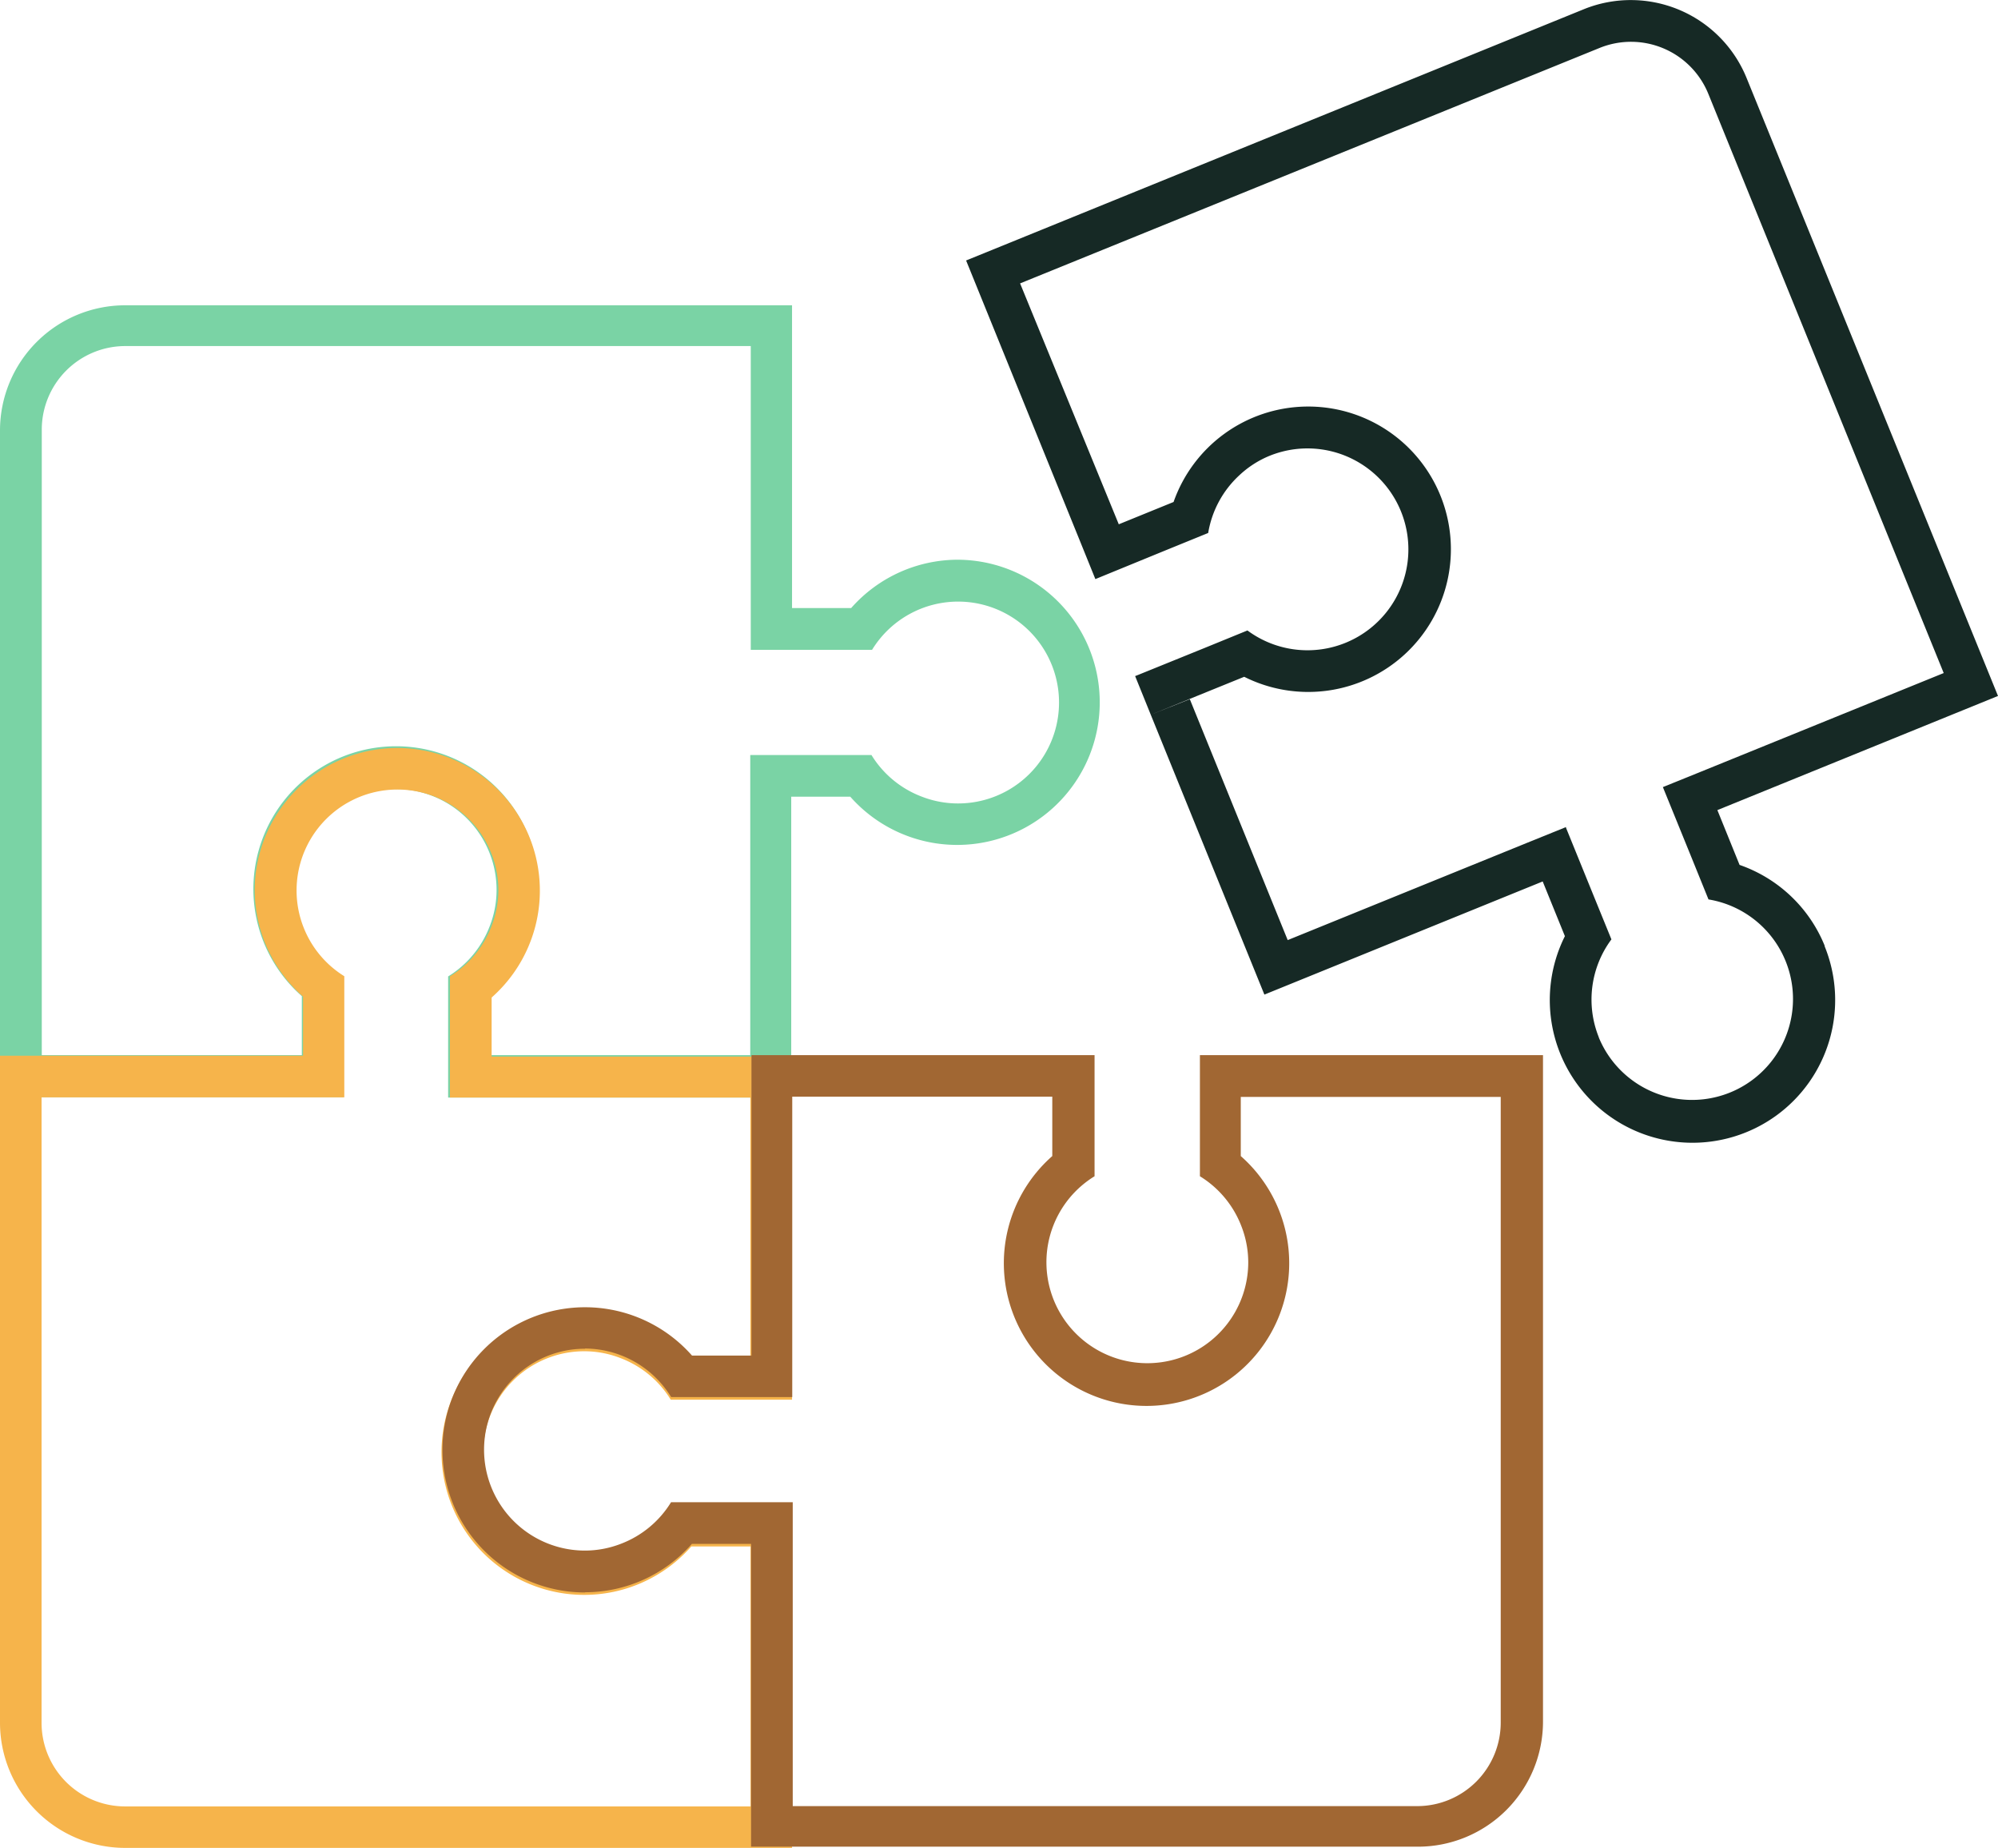
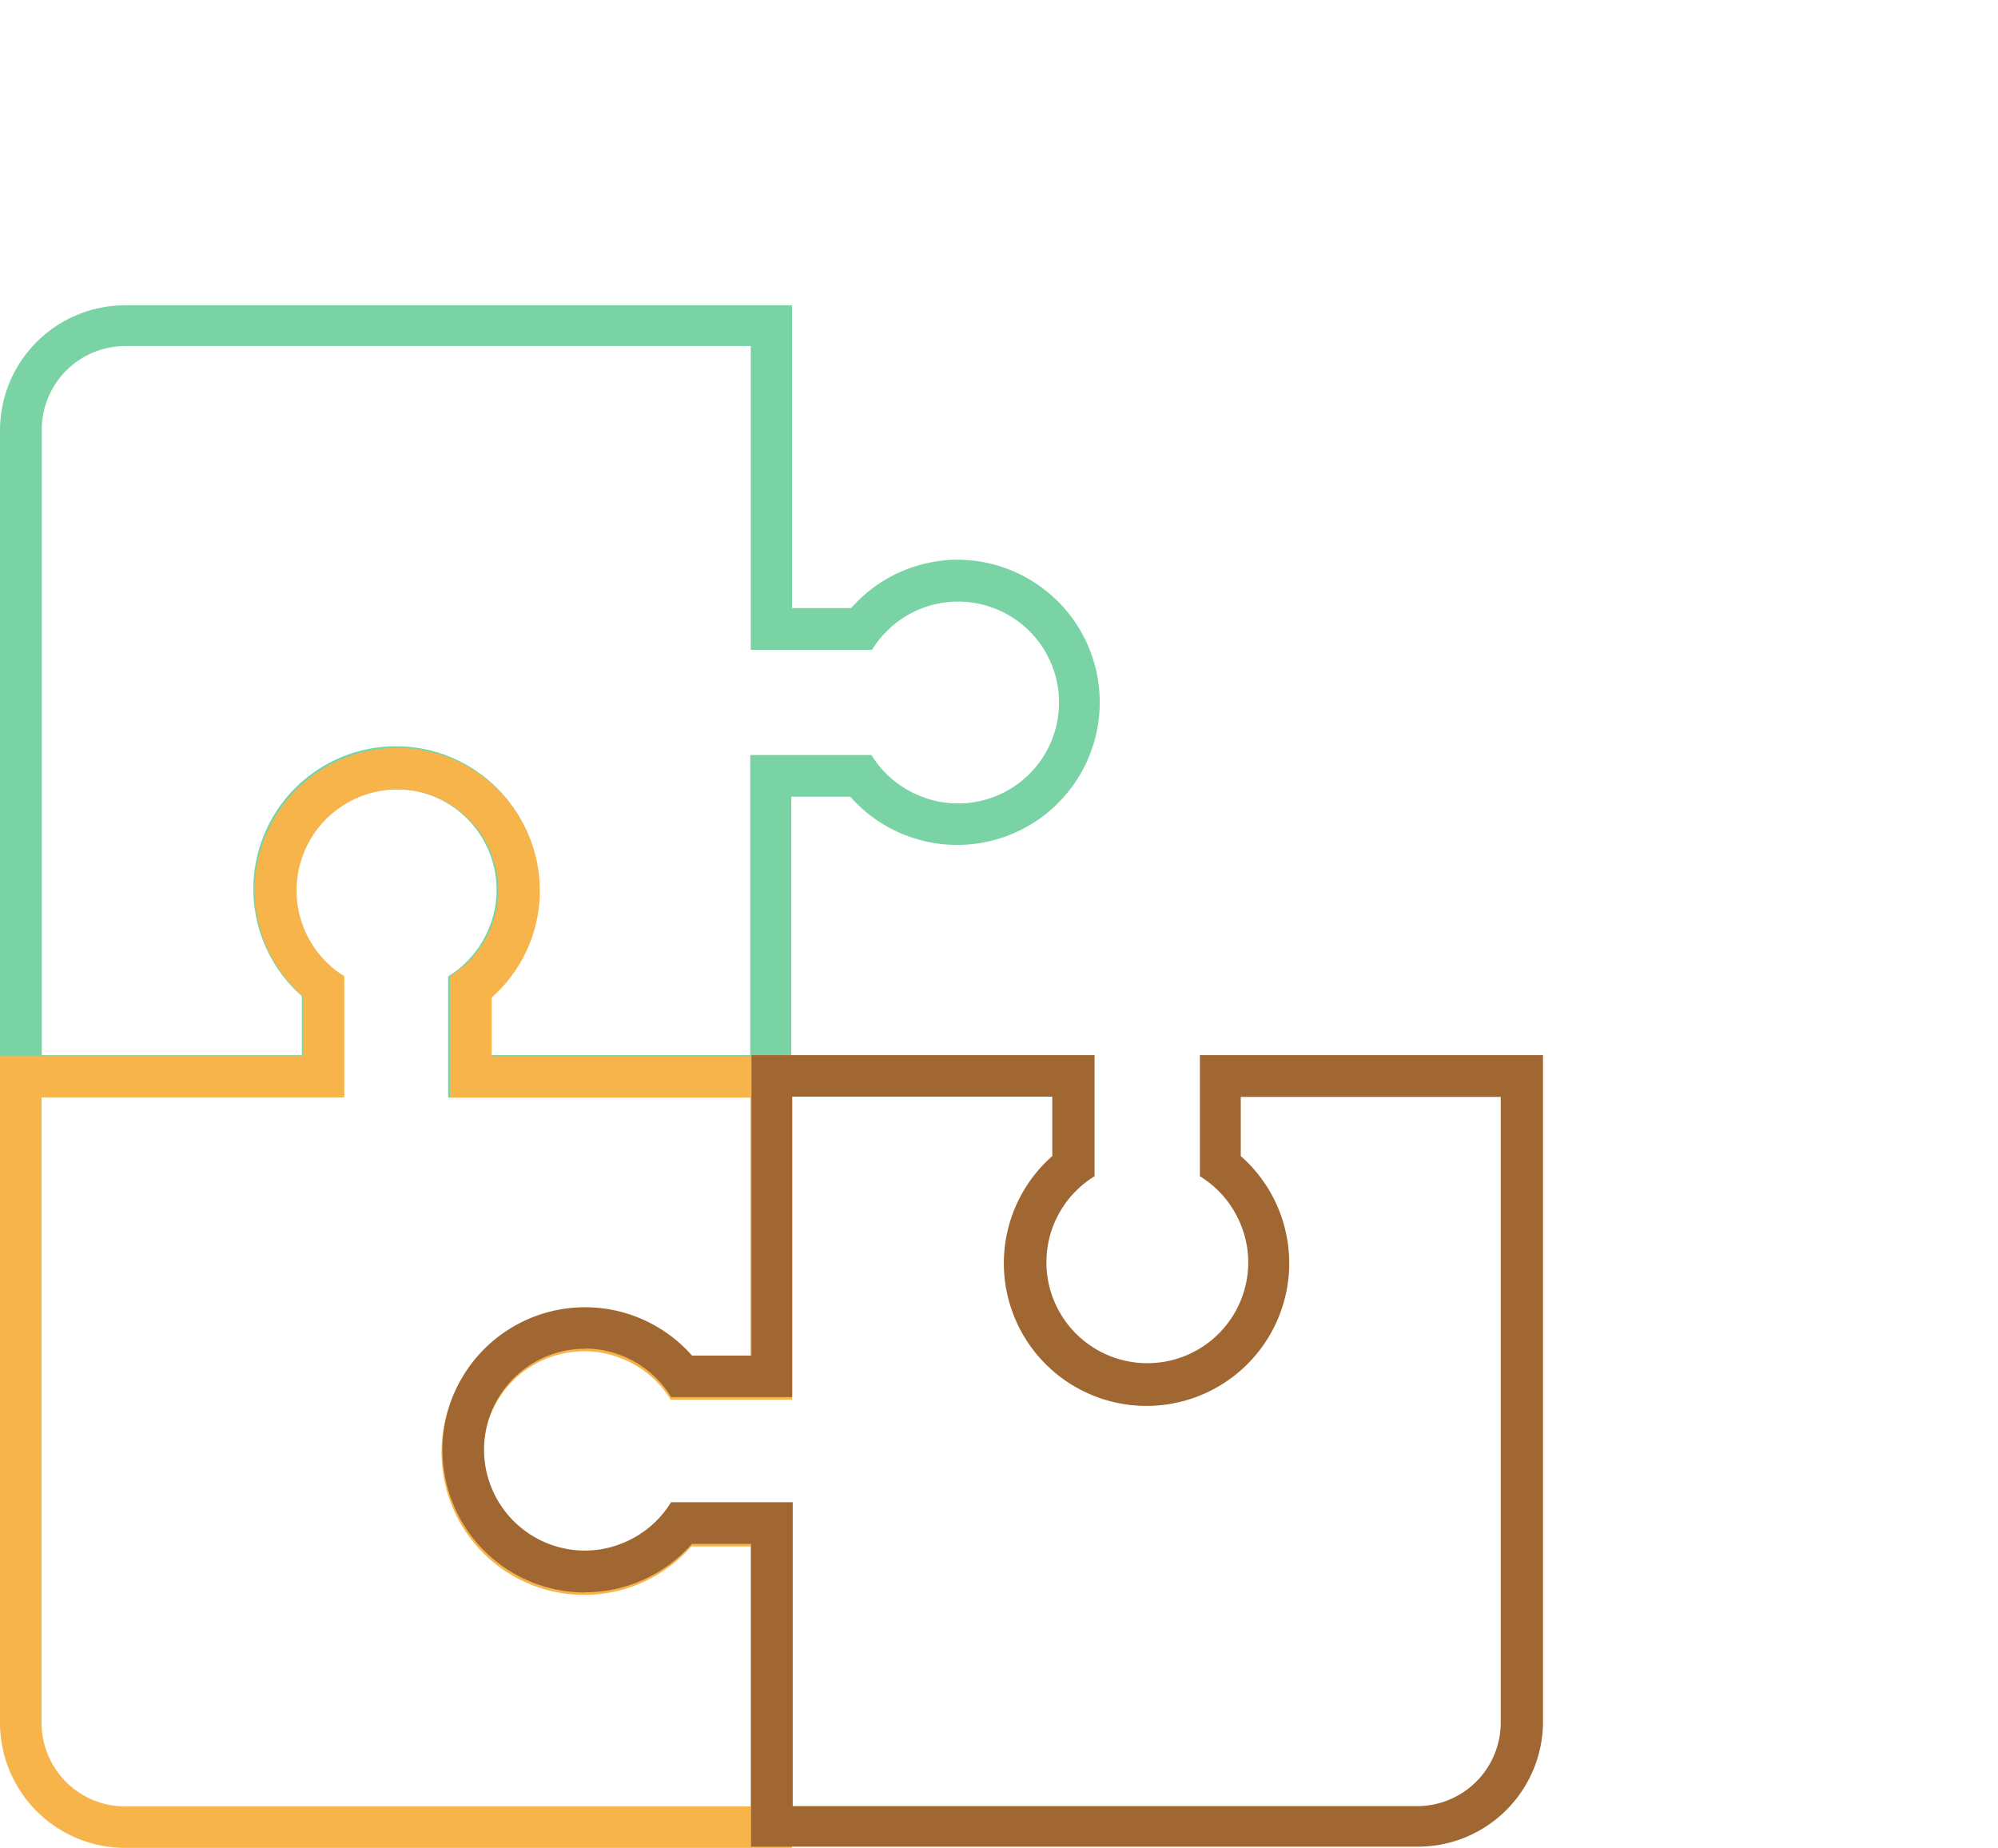
<svg xmlns="http://www.w3.org/2000/svg" id="Layer_1" data-name="Layer 1" width="198" height="183.09" viewBox="0 0 198 183.09">
  <defs>
    <style>.cls-1{fill:#7ad3a5;}.cls-2{fill:#f6b44b;}.cls-3{fill:#a16733;}.cls-4{fill:#162925;}</style>
  </defs>
  <rect class="cls-1" y="104.57" width="0.01" height="4.09" />
  <path class="cls-1" d="M95.85,63.91A14.1,14.1,0,0,0,85.26,68.7H79.4v-30H13.31A12.41,12.41,0,0,0,.91,51.07v66.09h34v0h0v-12a10.07,10.07,0,0,1-4.13-5,9.88,9.88,0,0,1-.66-3.53,10,10,0,1,1,20,0,9.85,9.85,0,0,1-.67,3.57,10.06,10.06,0,0,1-4.13,5v12h34V87.39h5.85a14.13,14.13,0,1,0,10.6-23.48Zm0,24.15a9.9,9.9,0,0,1-3.58-.67,10,10,0,0,1-5-4.13H75.26v4.13h0V113H49.5v4.09h0v-9.94a14.14,14.14,0,1,0-18.68,0V113H5.05v-62a8.28,8.28,0,0,1,8.26-8.26h62V68.7h0v4.14H87.33a10,10,0,1,1,8.52,15.22Z" transform="translate(-0.91 -8.45)" />
  <path class="cls-2" d="M26.15,96.61a14.1,14.1,0,0,0,4.79,10.59v5.86H.91v66.09a12.41,12.41,0,0,0,12.4,12.4H79.4v-34H67.34a10.07,10.07,0,0,1-5,4.13,9.88,9.88,0,0,1-3.53.66,10,10,0,1,1,0-20,9.85,9.85,0,0,1,3.57.67,10,10,0,0,1,5,4.13H79.4v-34H49.63v-5.85a14.13,14.13,0,1,0-23.48-10.6Zm24.15,0a9.9,9.9,0,0,1-.67,3.58,10,10,0,0,1-4.13,5V117.2H75.27V143H69.42a14.14,14.14,0,1,0,0,18.68h5.87v25.76h-62a8.28,8.28,0,0,1-8.26-8.26v-62h30v0h0v-12A10,10,0,1,1,50.3,96.61Z" transform="translate(-0.91 -8.45)" />
  <path class="cls-3" d="M58.89,166.22a14.08,14.08,0,0,0,10.58-4.79h5.87v30h66.08a12.4,12.4,0,0,0,12.4-12.4V113h-34v0h0v12a10,10,0,0,1,4.13,5,9.88,9.88,0,0,1,.66,3.53A10,10,0,1,1,109.38,125V113h-34v29.77H69.49a14.13,14.13,0,1,0-10.6,23.47Zm0-24.15a10.07,10.07,0,0,1,8.53,4.81h12v-4.13h0V117.11h25.77V113h0V123a14.14,14.14,0,1,0,18.68,0v-5.86h25.76v62a8.28,8.28,0,0,1-8.27,8.27H79.47v-25.9h0V157.3H67.41a10,10,0,0,1-5,4.13,9.88,9.88,0,0,1-3.53.66,10,10,0,1,1,0-20Z" transform="translate(-0.91 -8.45)" />
-   <path class="cls-4" d="M181.73,102.15a14.08,14.08,0,0,0-8.43-8l-2.2-5.43,27.81-11.31L174,16.19a12.39,12.39,0,0,0-16.15-6.82L96.65,34.26,107.91,62l1.55,3.83,0,0h0L116.37,63l4.27-1.74a10,10,0,0,1,3.07-5.7,9.78,9.78,0,0,1,3-1.94,10,10,0,1,1-2.18,17.3l-4.26,1.74-6.66,2.7-.21.08,0,0,1.55,3.83L126.21,107l27.58-11.21,2.2,5.42a14.14,14.14,0,1,0,25.74,1Zm-22.37,9.1a10,10,0,0,1,1.24-9.72l-1.74-4.27-2.76-6.79,0-.07v0l-3.83,1.55h0l-23.75,9.65-9.7-23.87L115,79.25h0l3.79-1.54,5.42-2.2a14.14,14.14,0,1,0-7-17.32l-5.43,2.21L102,36.53,159.43,13.2a8.27,8.27,0,0,1,10.77,4.54l23.33,57.4-24,9.75h0l-3.83,1.55,0,0h0l2.79,6.86,1.73,4.27a10,10,0,1,1-10.89,13.63Z" transform="translate(-0.91 -8.45)" />
</svg>